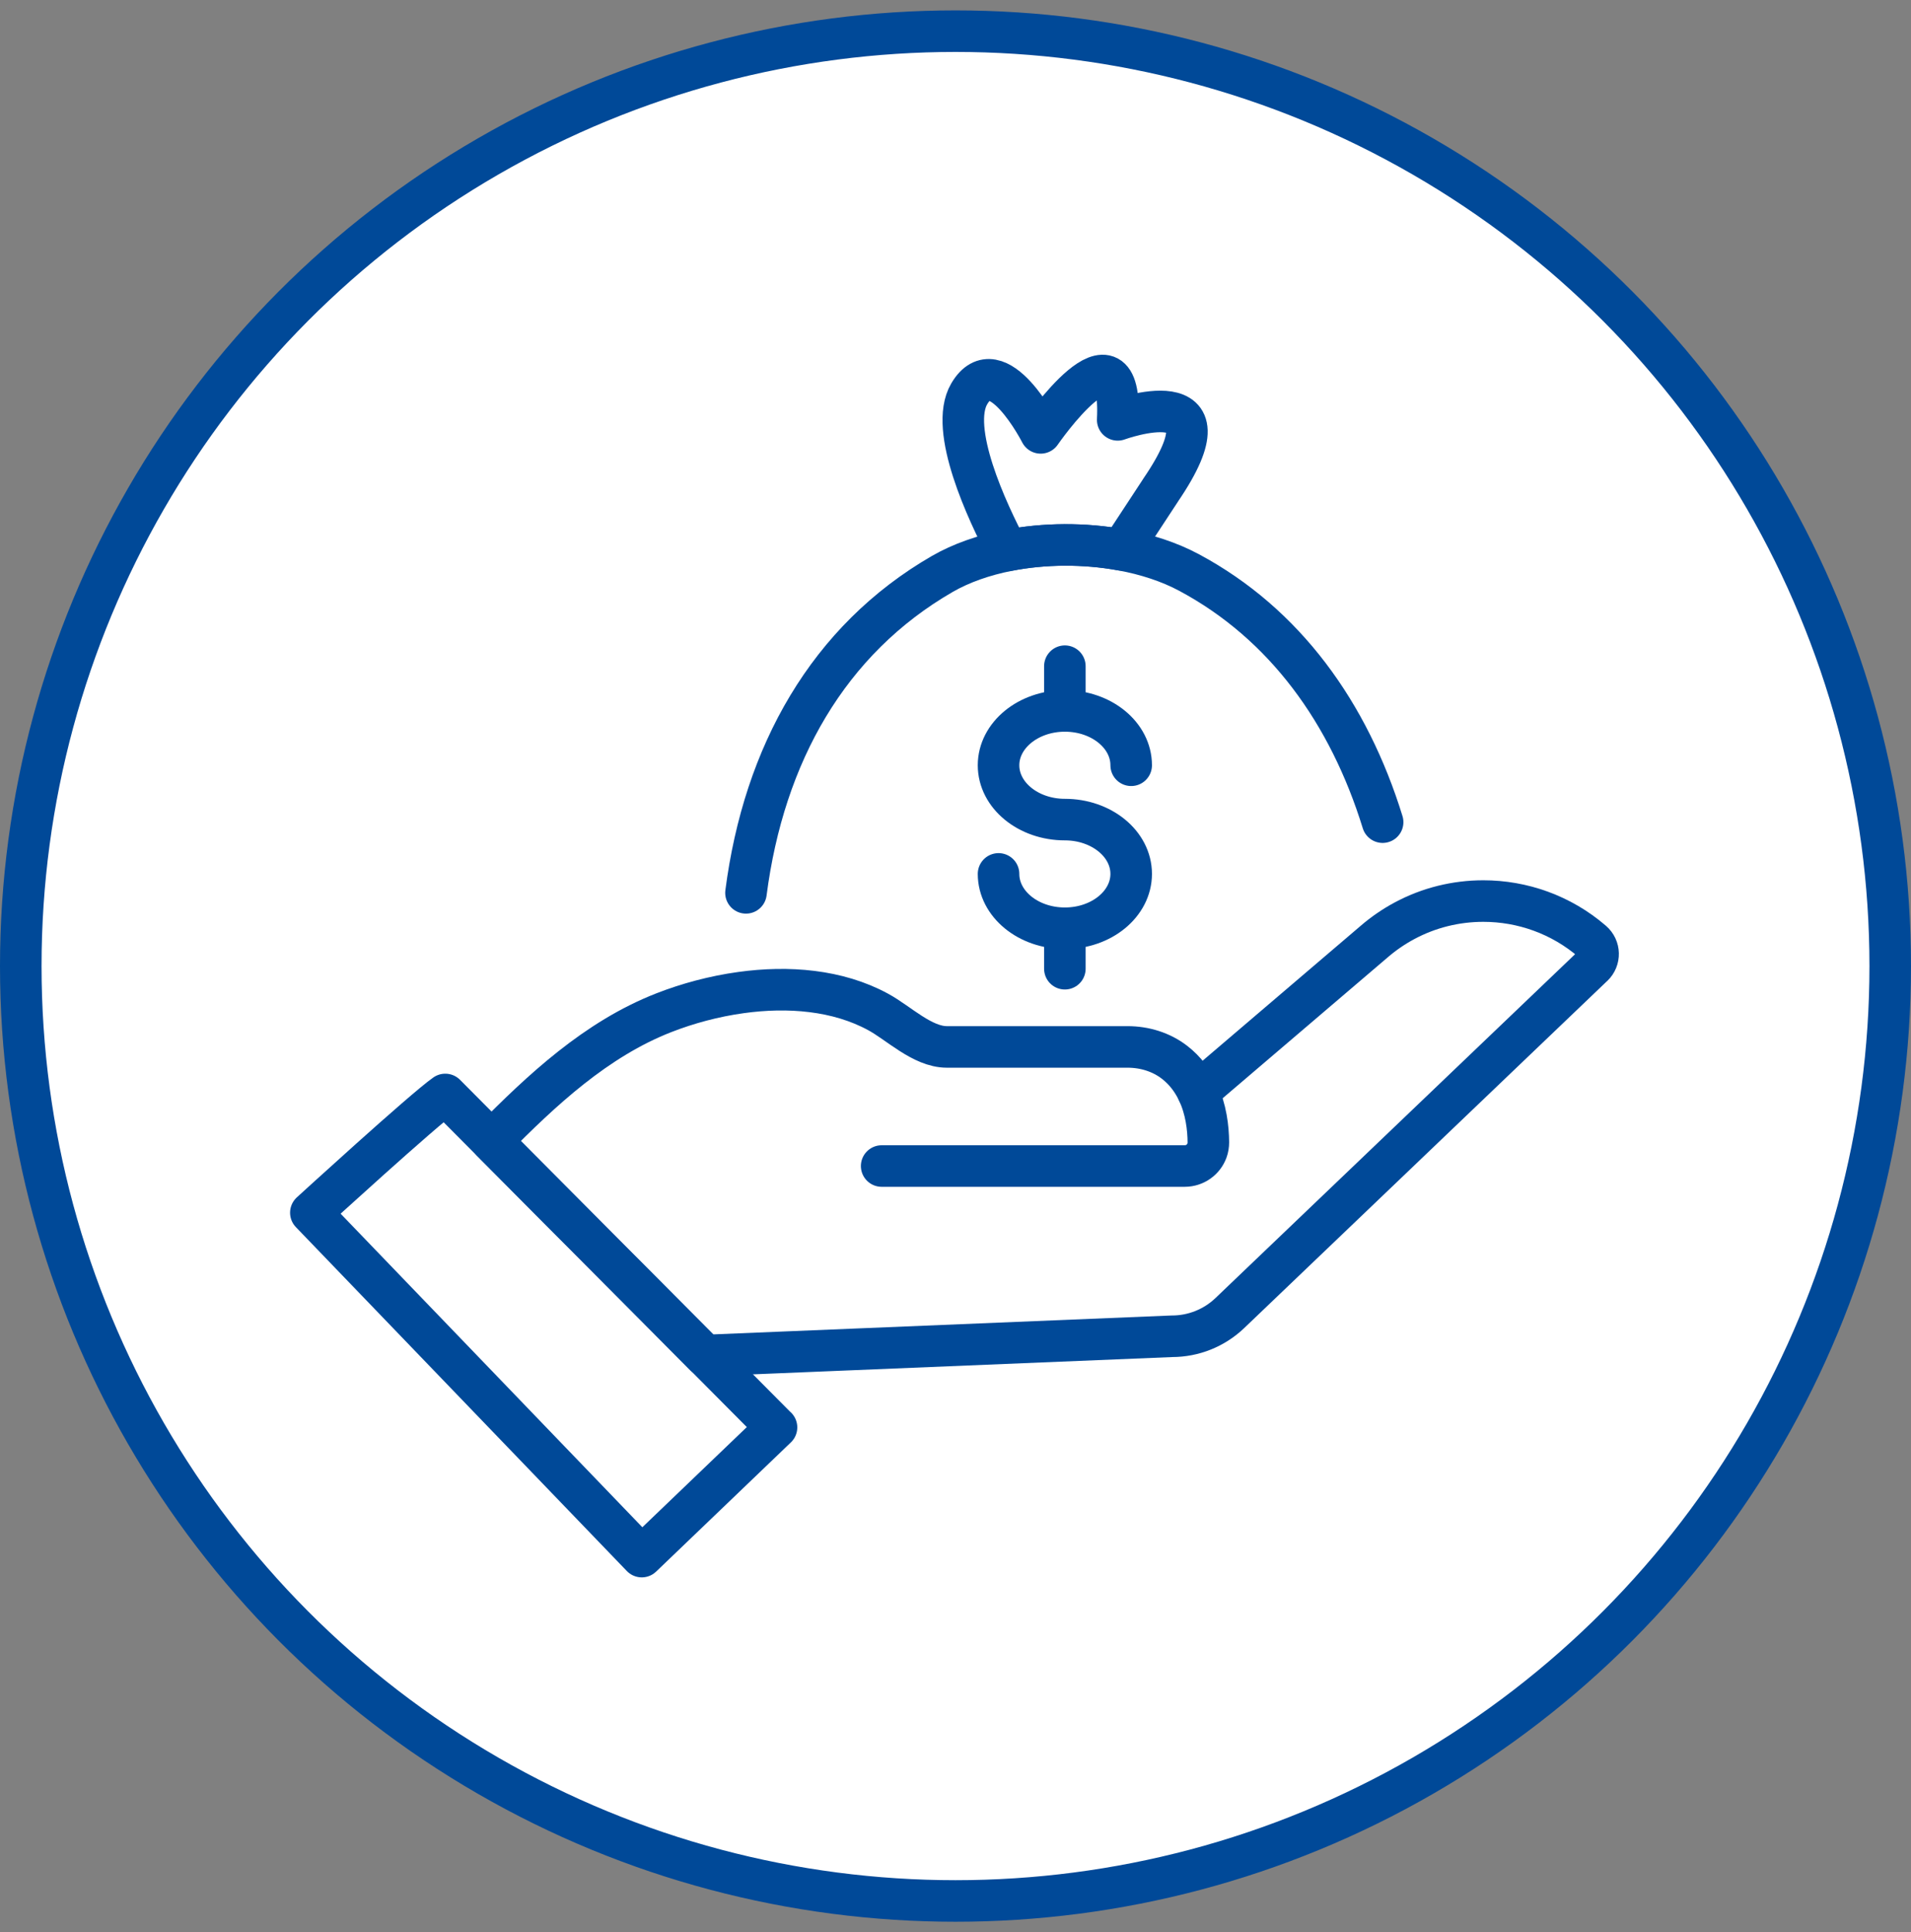
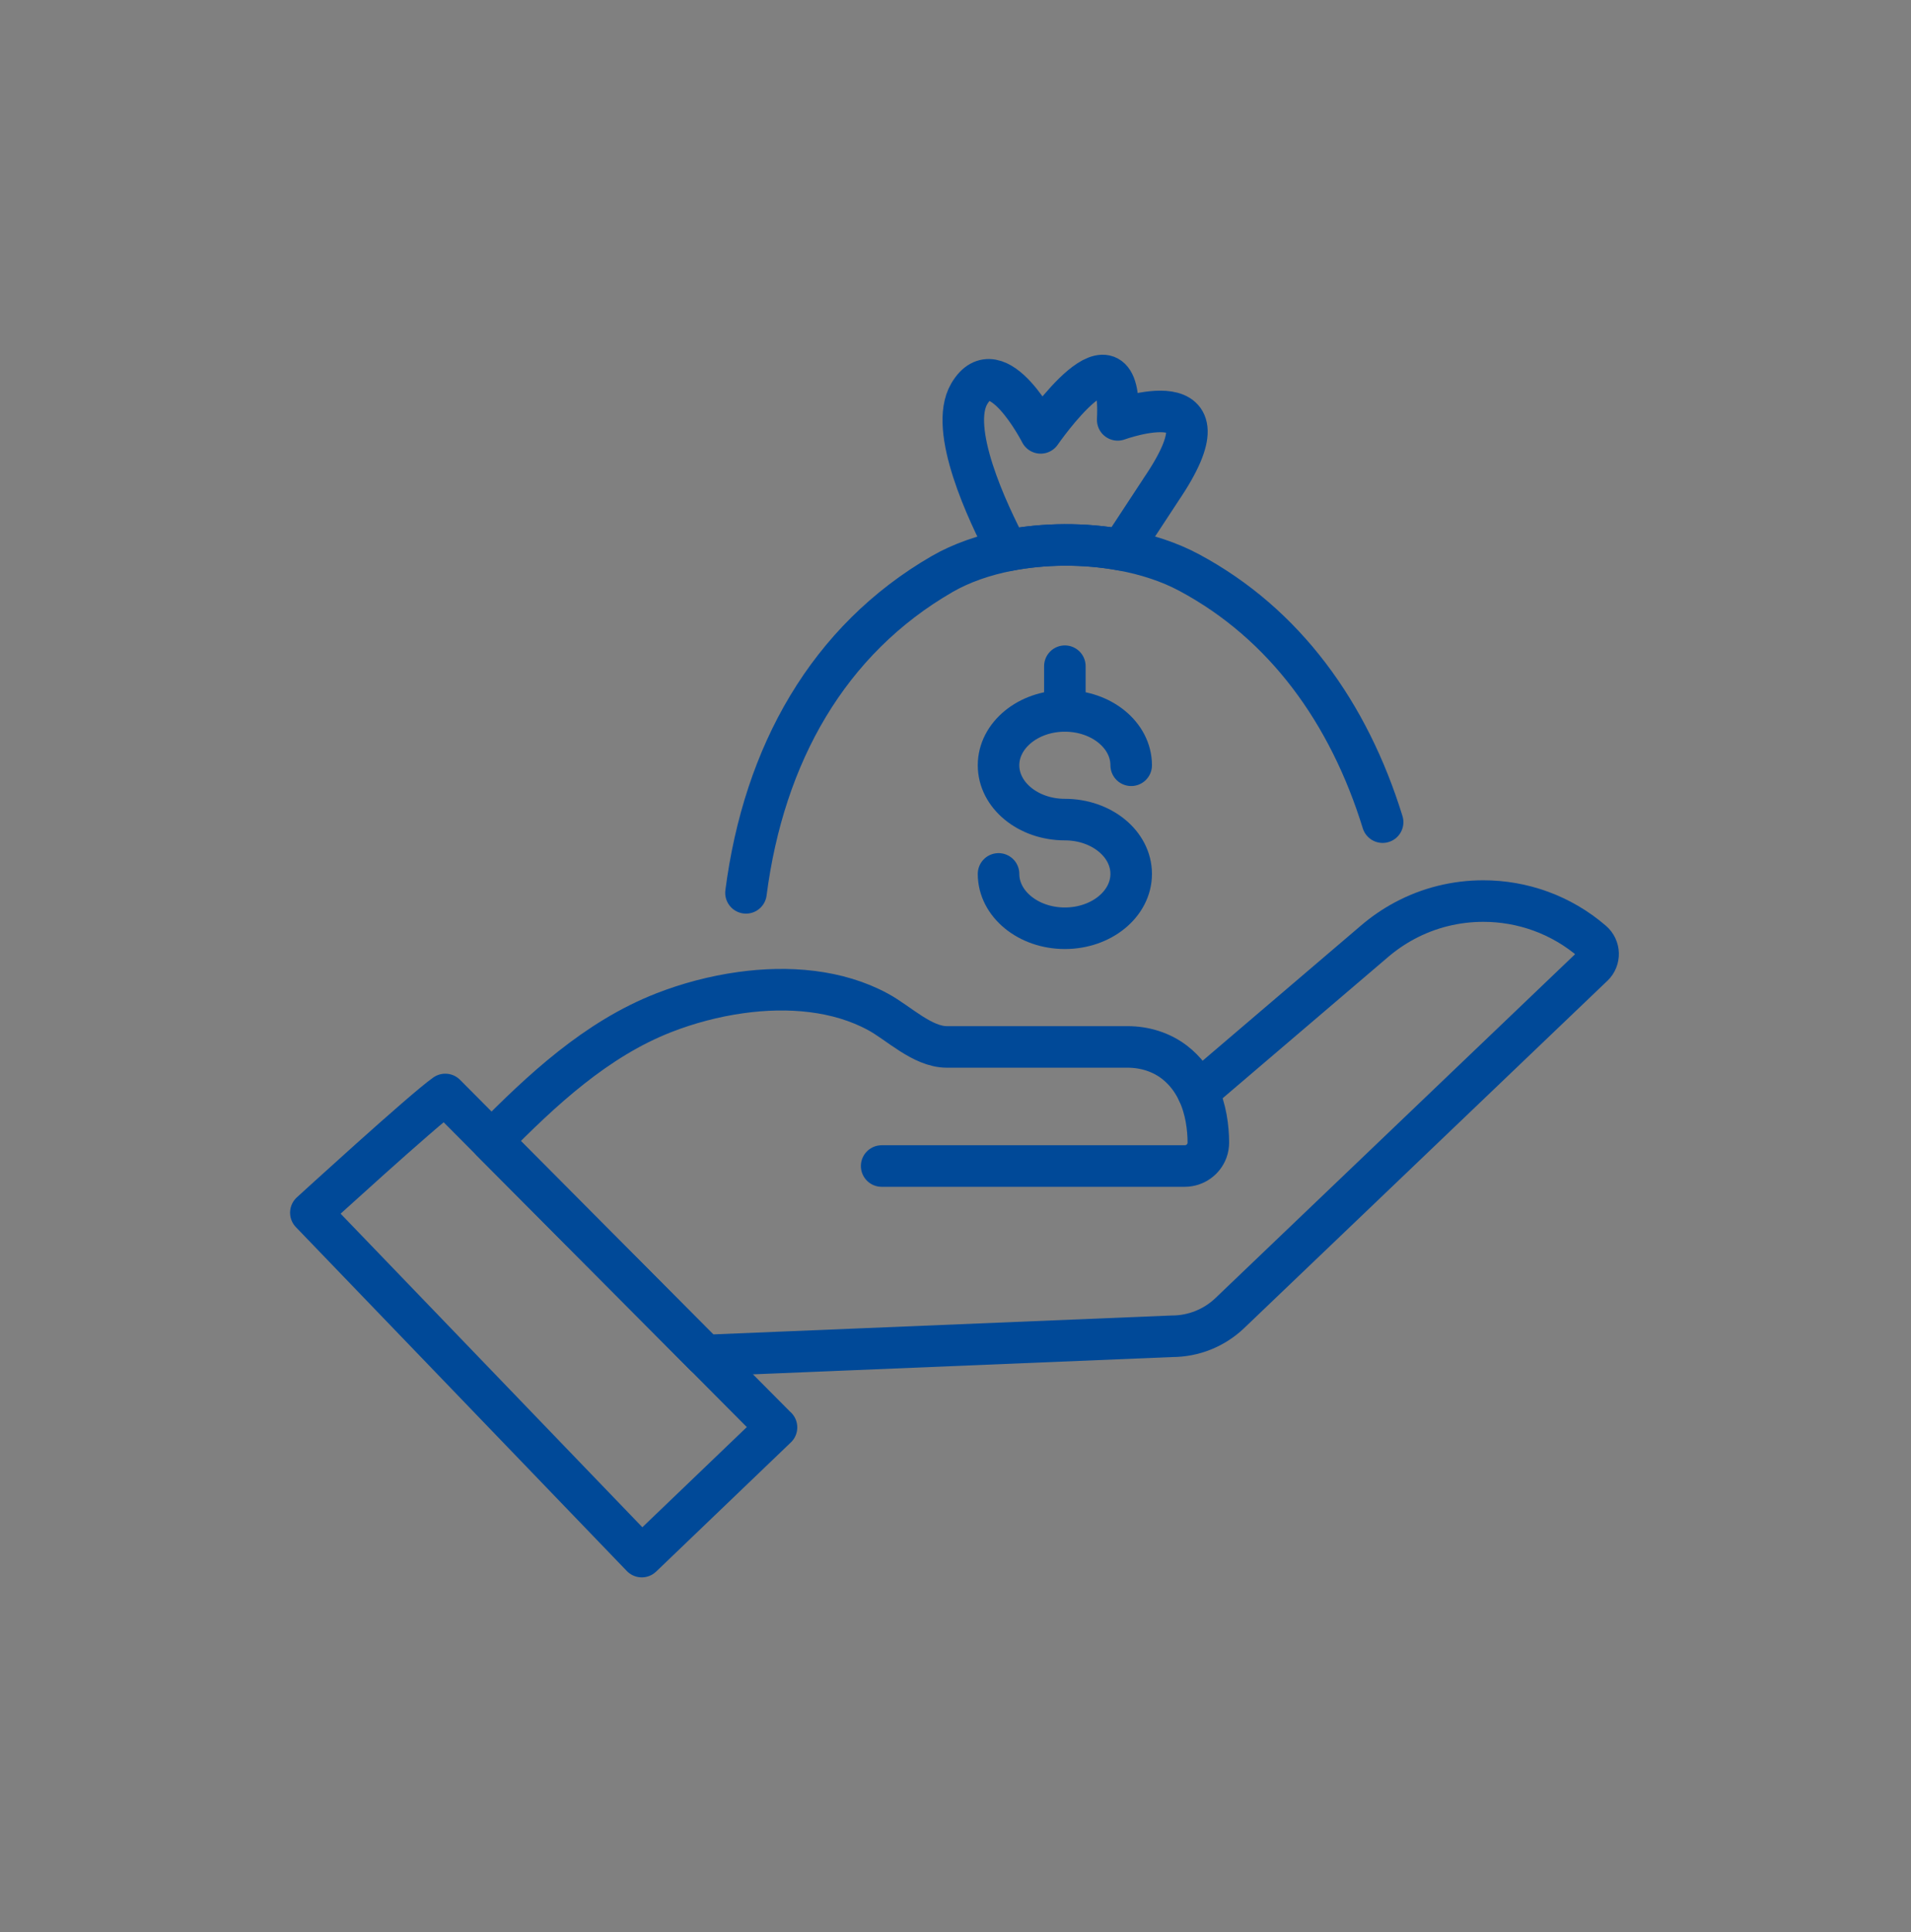
<svg xmlns="http://www.w3.org/2000/svg" width="92" height="93" viewBox="0 0 92 93" fill="none">
  <rect x="0" y="0" width="92" height="93" fill="#808080" stroke="none" />
-   <circle cx="46" cy="46.5" r="45" fill="white" stroke="#004998" stroke-width="2" />
  <path d="M37.383 68.705L30.896 74.924L14.965 58.372C14.965 58.372 20.416 53.388 21.437 52.68L23.66 54.916L33.935 65.242L37.378 68.705H37.383Z" stroke="#004998" stroke-width="2" stroke-linecap="round" stroke-linejoin="round" />
  <path d="M76.69 46.488L59.2 63.209C58.454 63.919 57.46 64.319 56.424 64.319L33.939 65.246L23.664 54.92C26.078 52.471 28.701 50.017 31.961 48.745C33.098 48.301 34.367 47.956 35.674 47.776C37.949 47.46 40.329 47.65 42.27 48.705C43.252 49.233 44.402 50.392 45.584 50.392H54.285C55.098 50.392 55.903 50.636 56.545 51.132C57.066 51.534 57.425 52.035 57.673 52.562L66.168 45.312C66.619 44.925 67.1 44.597 67.606 44.325C68.79 43.687 70.099 43.371 71.41 43.371C73.284 43.371 75.156 44.02 76.661 45.319C77.015 45.625 77.03 46.165 76.69 46.491V46.488Z" stroke="#004998" stroke-width="2" stroke-linecap="round" stroke-linejoin="round" />
  <path d="M57.672 52.559C58.064 53.392 58.168 54.295 58.173 54.983C58.173 55.123 58.151 55.257 58.106 55.38C57.948 55.814 57.529 56.125 57.035 56.125H42.445" stroke="#004998" stroke-width="2" stroke-linecap="round" stroke-linejoin="round" />
  <path d="M35.913 42.976C36.776 36.307 39.872 30.798 45.367 27.624C46.277 27.101 47.355 26.726 48.51 26.497C50.273 26.149 52.211 26.144 53.991 26.467C55.183 26.684 56.304 27.052 57.253 27.562C61.854 30.029 64.937 34.31 66.563 39.573" stroke="#004998" stroke-width="2" stroke-linecap="round" stroke-linejoin="round" />
  <path d="M48.072 42.064C48.072 43.509 49.502 44.68 51.265 44.68C53.027 44.68 54.458 43.509 54.458 42.064C54.458 40.618 53.027 39.45 51.265 39.45C49.502 39.45 48.072 38.278 48.072 36.835C48.072 35.393 49.502 34.219 51.265 34.219C53.027 34.219 54.458 35.388 54.458 36.835" stroke="#004998" stroke-width="2" stroke-linecap="round" stroke-linejoin="round" />
  <path d="M51.265 34.217V32.066" stroke="#004998" stroke-width="2" stroke-linecap="round" stroke-linejoin="round" />
-   <path d="M51.265 44.68V46.628" stroke="#004998" stroke-width="2" stroke-linecap="round" stroke-linejoin="round" />
  <path d="M55.873 23.598L53.989 26.467C52.21 26.141 50.269 26.148 48.507 26.496C47.522 24.632 45.661 20.654 46.662 18.955C47.993 16.696 50.1 20.836 50.1 20.836C50.1 20.836 54.074 15.063 53.809 20.21C53.809 20.21 59.644 18.074 55.871 23.598H55.873Z" stroke="#004998" stroke-width="2" stroke-linecap="round" stroke-linejoin="round" />
</svg>